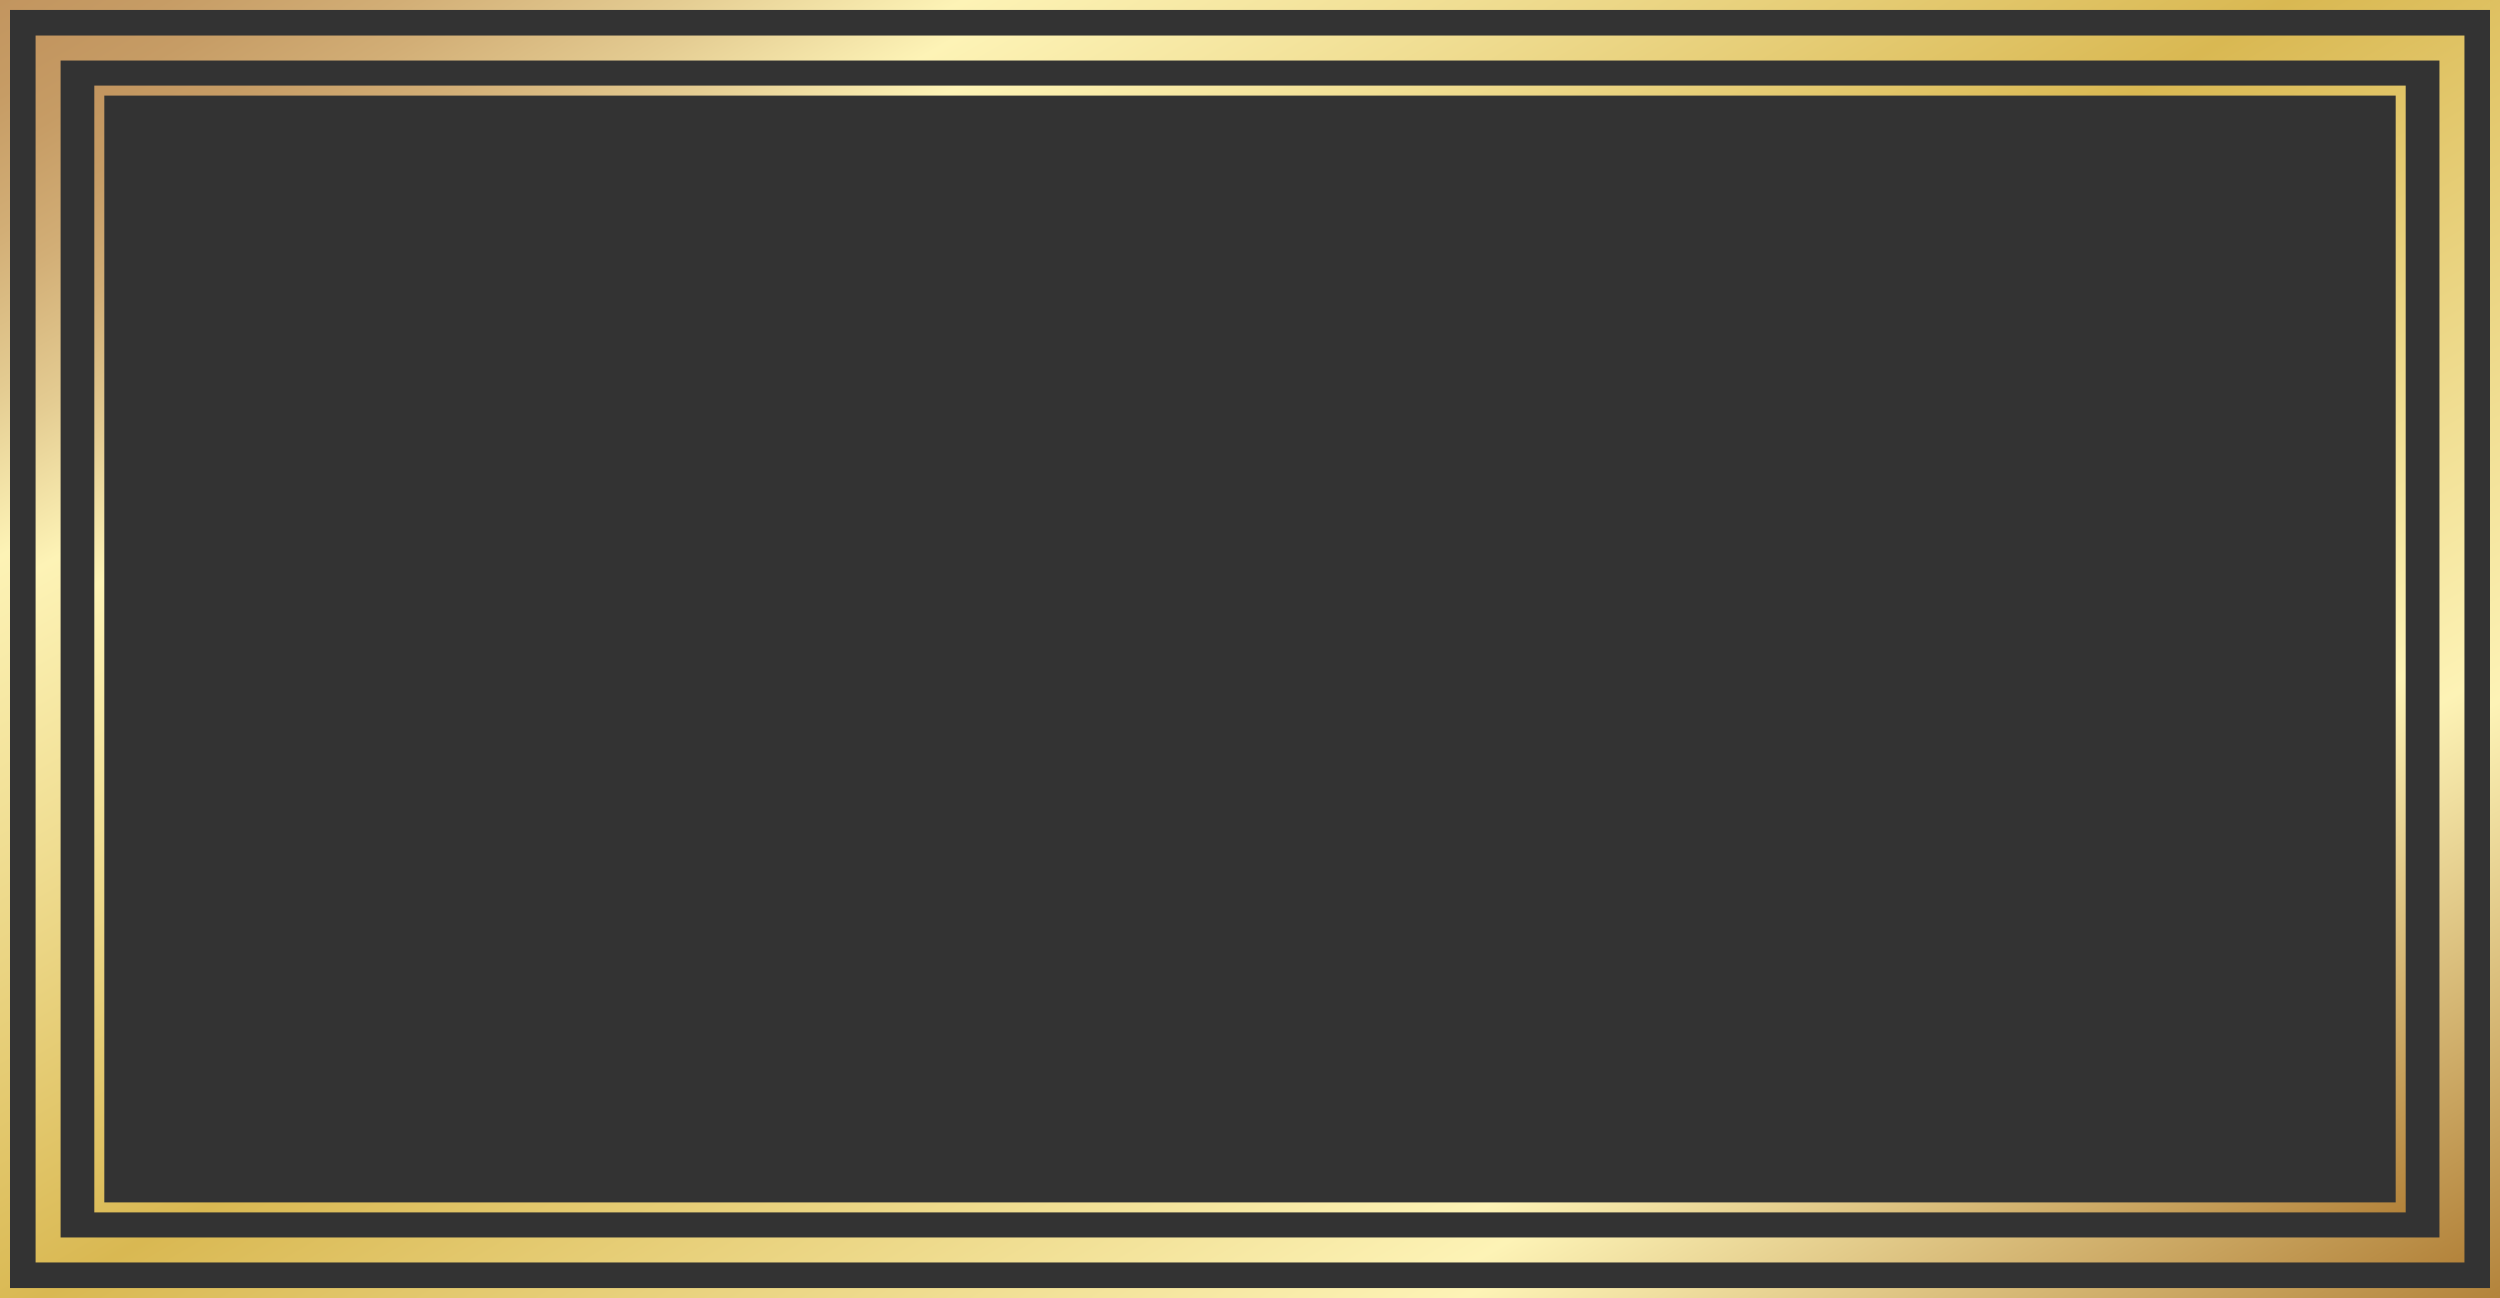
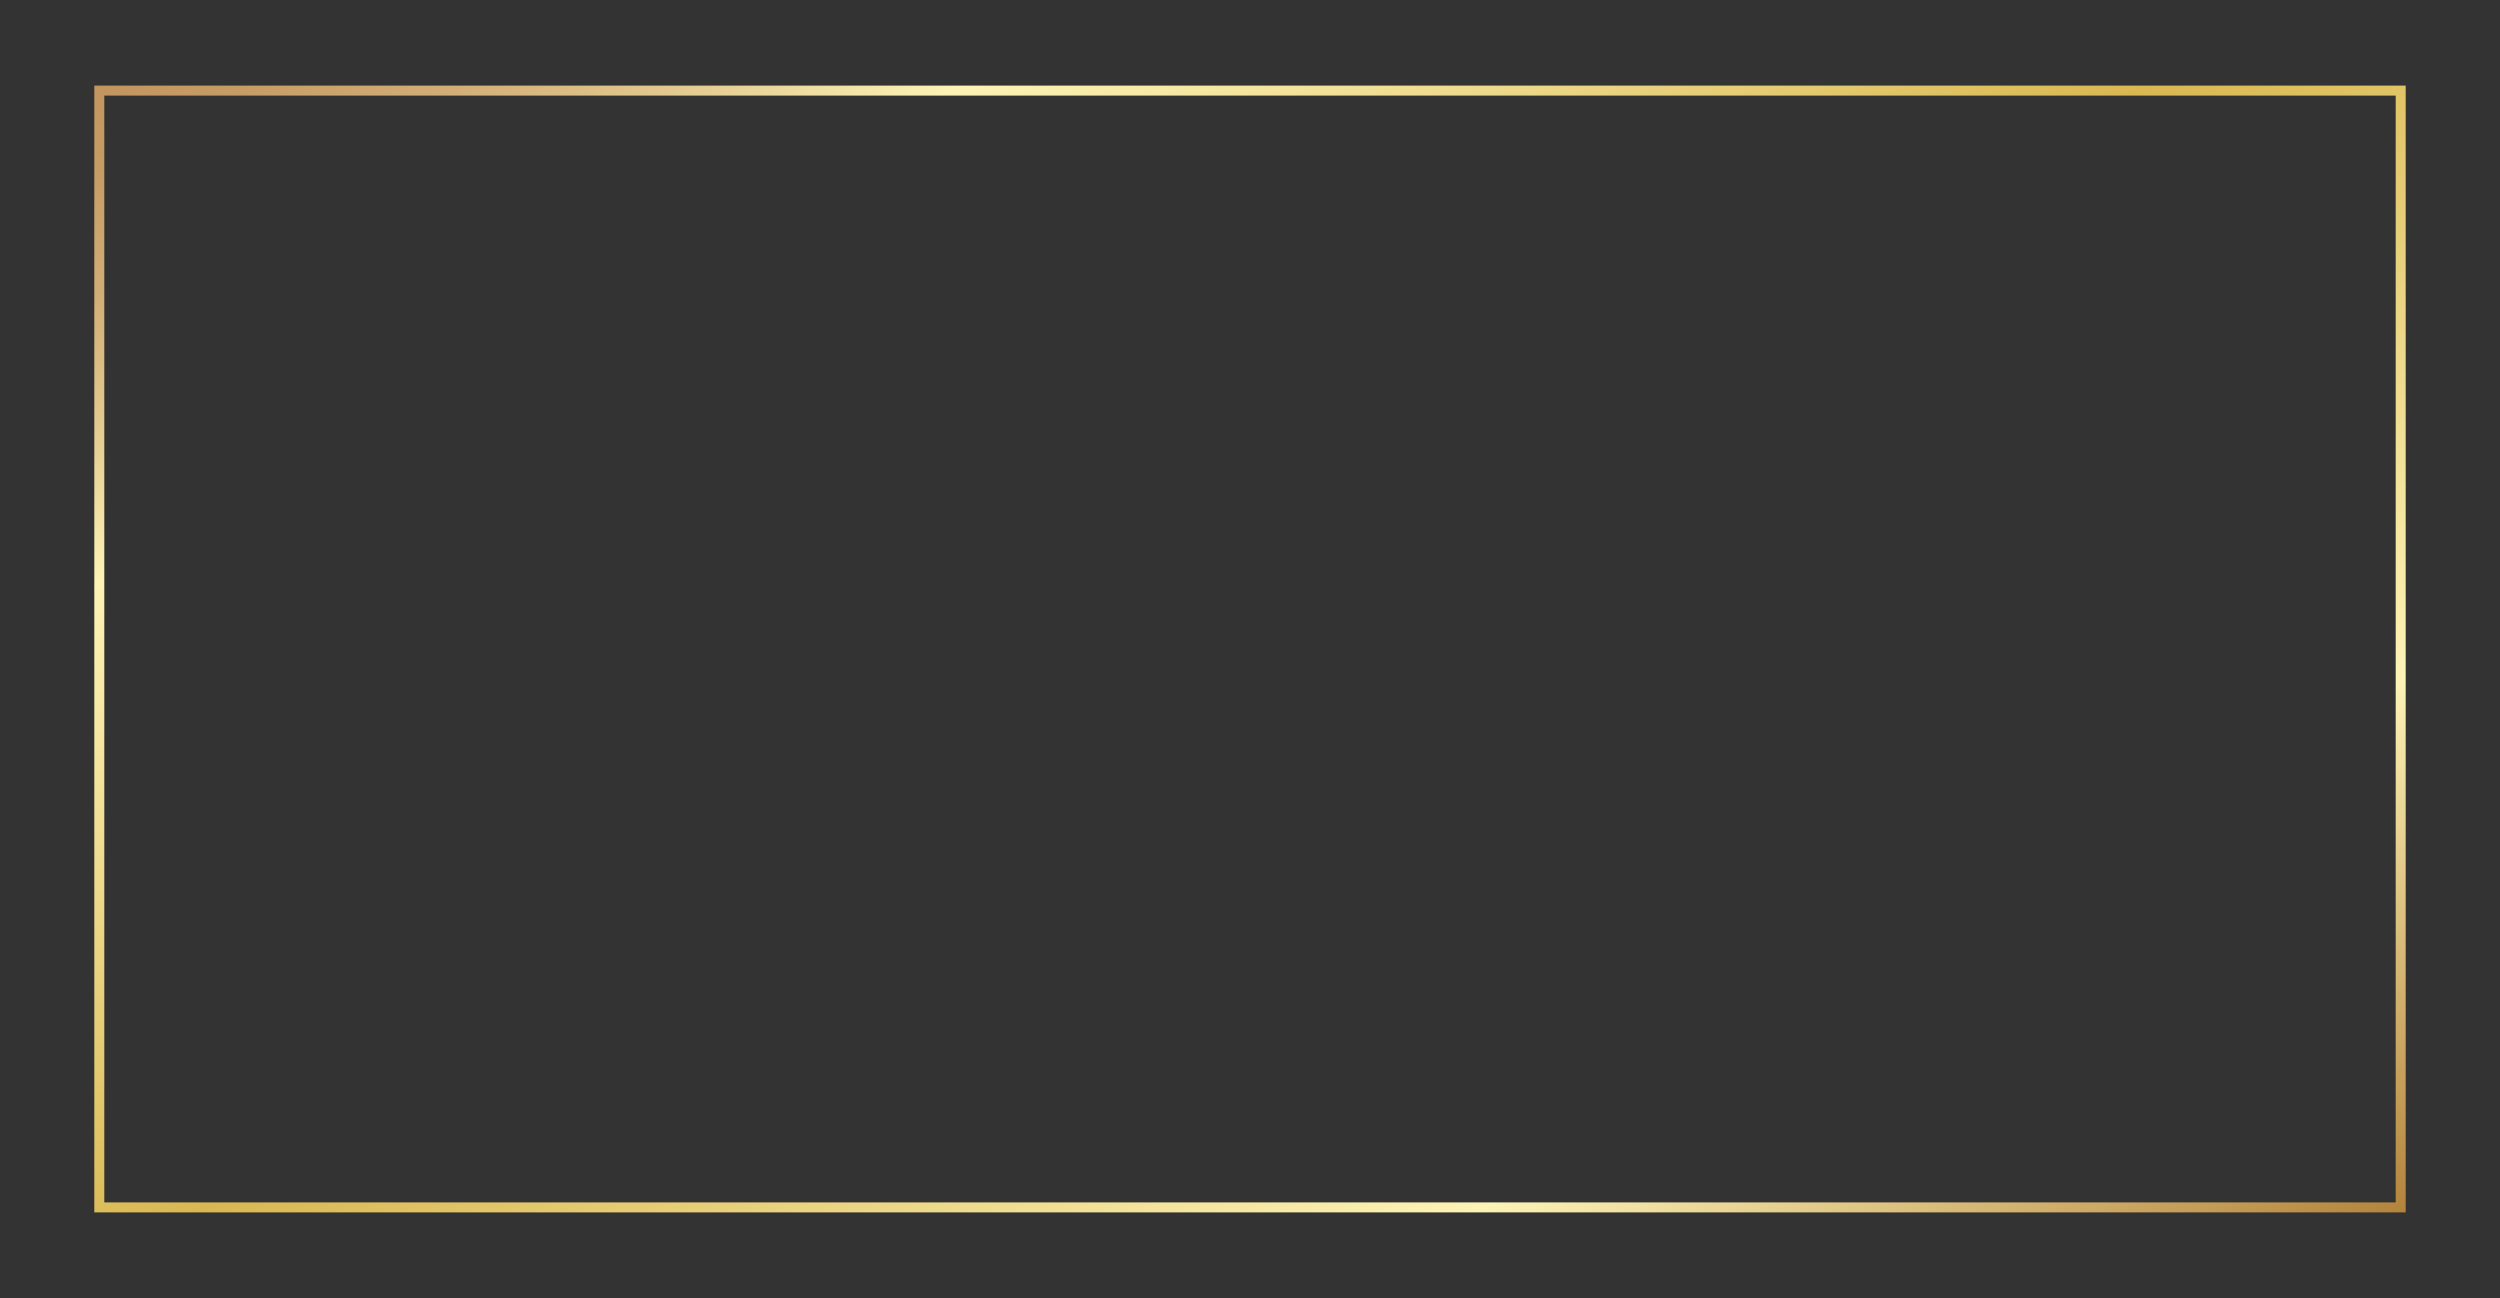
<svg xmlns="http://www.w3.org/2000/svg" xmlns:xlink="http://www.w3.org/1999/xlink" height="259.6" preserveAspectRatio="xMidYMid meet" version="1.0" viewBox="6.0 126.2 500.0 259.6" width="500.0" zoomAndPan="magnify">
  <rect x="6.0" y="126.2" width="500.0" height="259.6" fill="#333333" stroke="none" />
  <g>
    <linearGradient gradientUnits="userSpaceOnUse" id="a" x1="374.708" x2="137.292" xlink:actuate="onLoad" xlink:show="other" xlink:type="simple" y1="461.609" y2="50.391">
      <stop offset="0" stop-color="#b3833b" />
      <stop offset=".218" stop-color="#fdf3b6" />
      <stop offset=".518" stop-color="#d9b852" />
      <stop offset=".683" stop-color="#efdc90" />
      <stop offset=".797" stop-color="#fdf3b6" />
      <stop offset=".857" stop-color="#e4cc92" />
      <stop offset=".915" stop-color="#d2ae76" />
      <stop offset=".965" stop-color="#c69c65" />
      <stop offset="1" stop-color="#c2955f" />
    </linearGradient>
-     <path d="M6,126.19v259.62h500V126.19H6z M504,383.81H8V128.19h496V383.81z" fill="url(#a)" />
    <linearGradient gradientUnits="userSpaceOnUse" id="b" x1="369.849" x2="142.151" xlink:actuate="onLoad" xlink:show="other" xlink:type="simple" y1="453.192" y2="58.809">
      <stop offset="0" stop-color="#b3833b" />
      <stop offset=".218" stop-color="#fdf3b6" />
      <stop offset=".518" stop-color="#d9b852" />
      <stop offset=".683" stop-color="#efdc90" />
      <stop offset=".797" stop-color="#fdf3b6" />
      <stop offset=".857" stop-color="#e4cc92" />
      <stop offset=".915" stop-color="#d2ae76" />
      <stop offset=".965" stop-color="#c69c65" />
      <stop offset="1" stop-color="#c2955f" />
    </linearGradient>
-     <path d="M498.88,133.31H13.12v245.38h485.77V133.31z M493.88,373.69H18.12V138.31h475.77V373.69z" fill="url(#b)" />
    <linearGradient gradientUnits="userSpaceOnUse" id="c" x1="362.577" x2="149.423" xlink:actuate="onLoad" xlink:show="other" xlink:type="simple" y1="440.596" y2="71.404">
      <stop offset="0" stop-color="#b3833b" />
      <stop offset=".218" stop-color="#fdf3b6" />
      <stop offset=".518" stop-color="#d9b852" />
      <stop offset=".683" stop-color="#efdc90" />
      <stop offset=".797" stop-color="#fdf3b6" />
      <stop offset=".857" stop-color="#e4cc92" />
      <stop offset=".915" stop-color="#d2ae76" />
      <stop offset=".965" stop-color="#c69c65" />
      <stop offset="1" stop-color="#c2955f" />
    </linearGradient>
    <path d="M487.14,143.32H24.86v225.36h462.28V143.32z M485.14,366.68H26.86V145.32h458.28V366.68z" fill="url(#c)" />
  </g>
</svg>